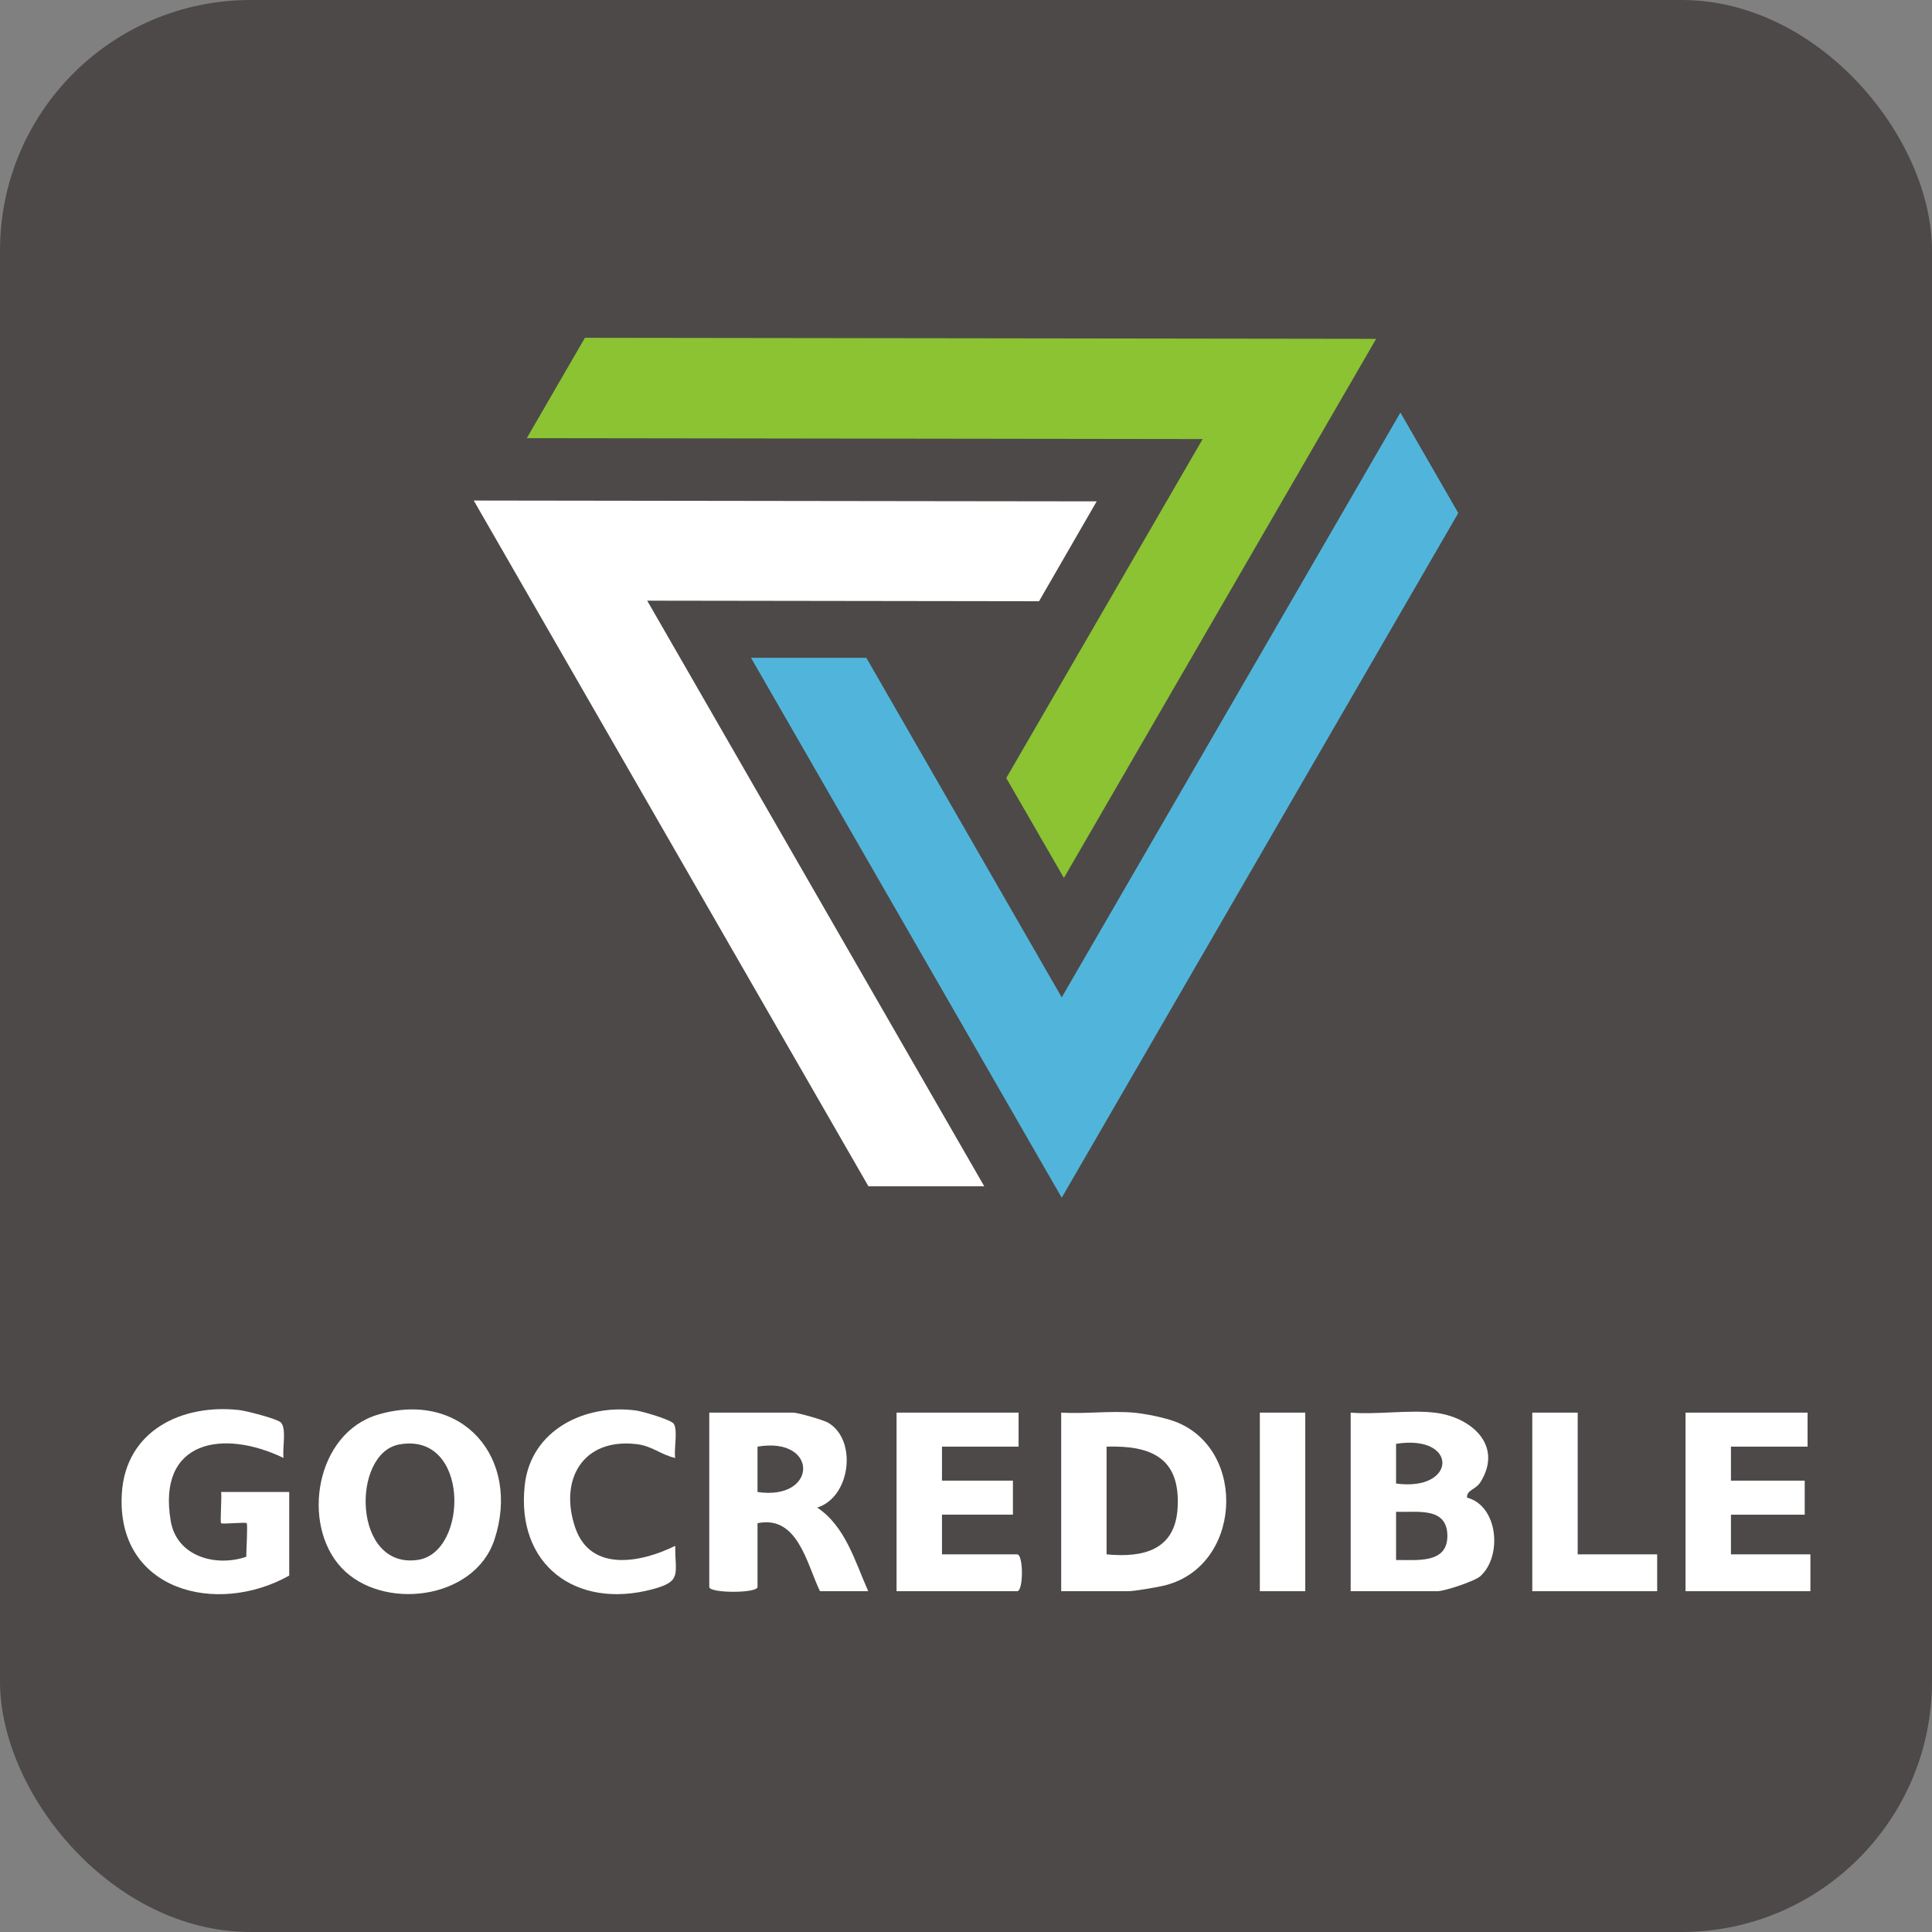
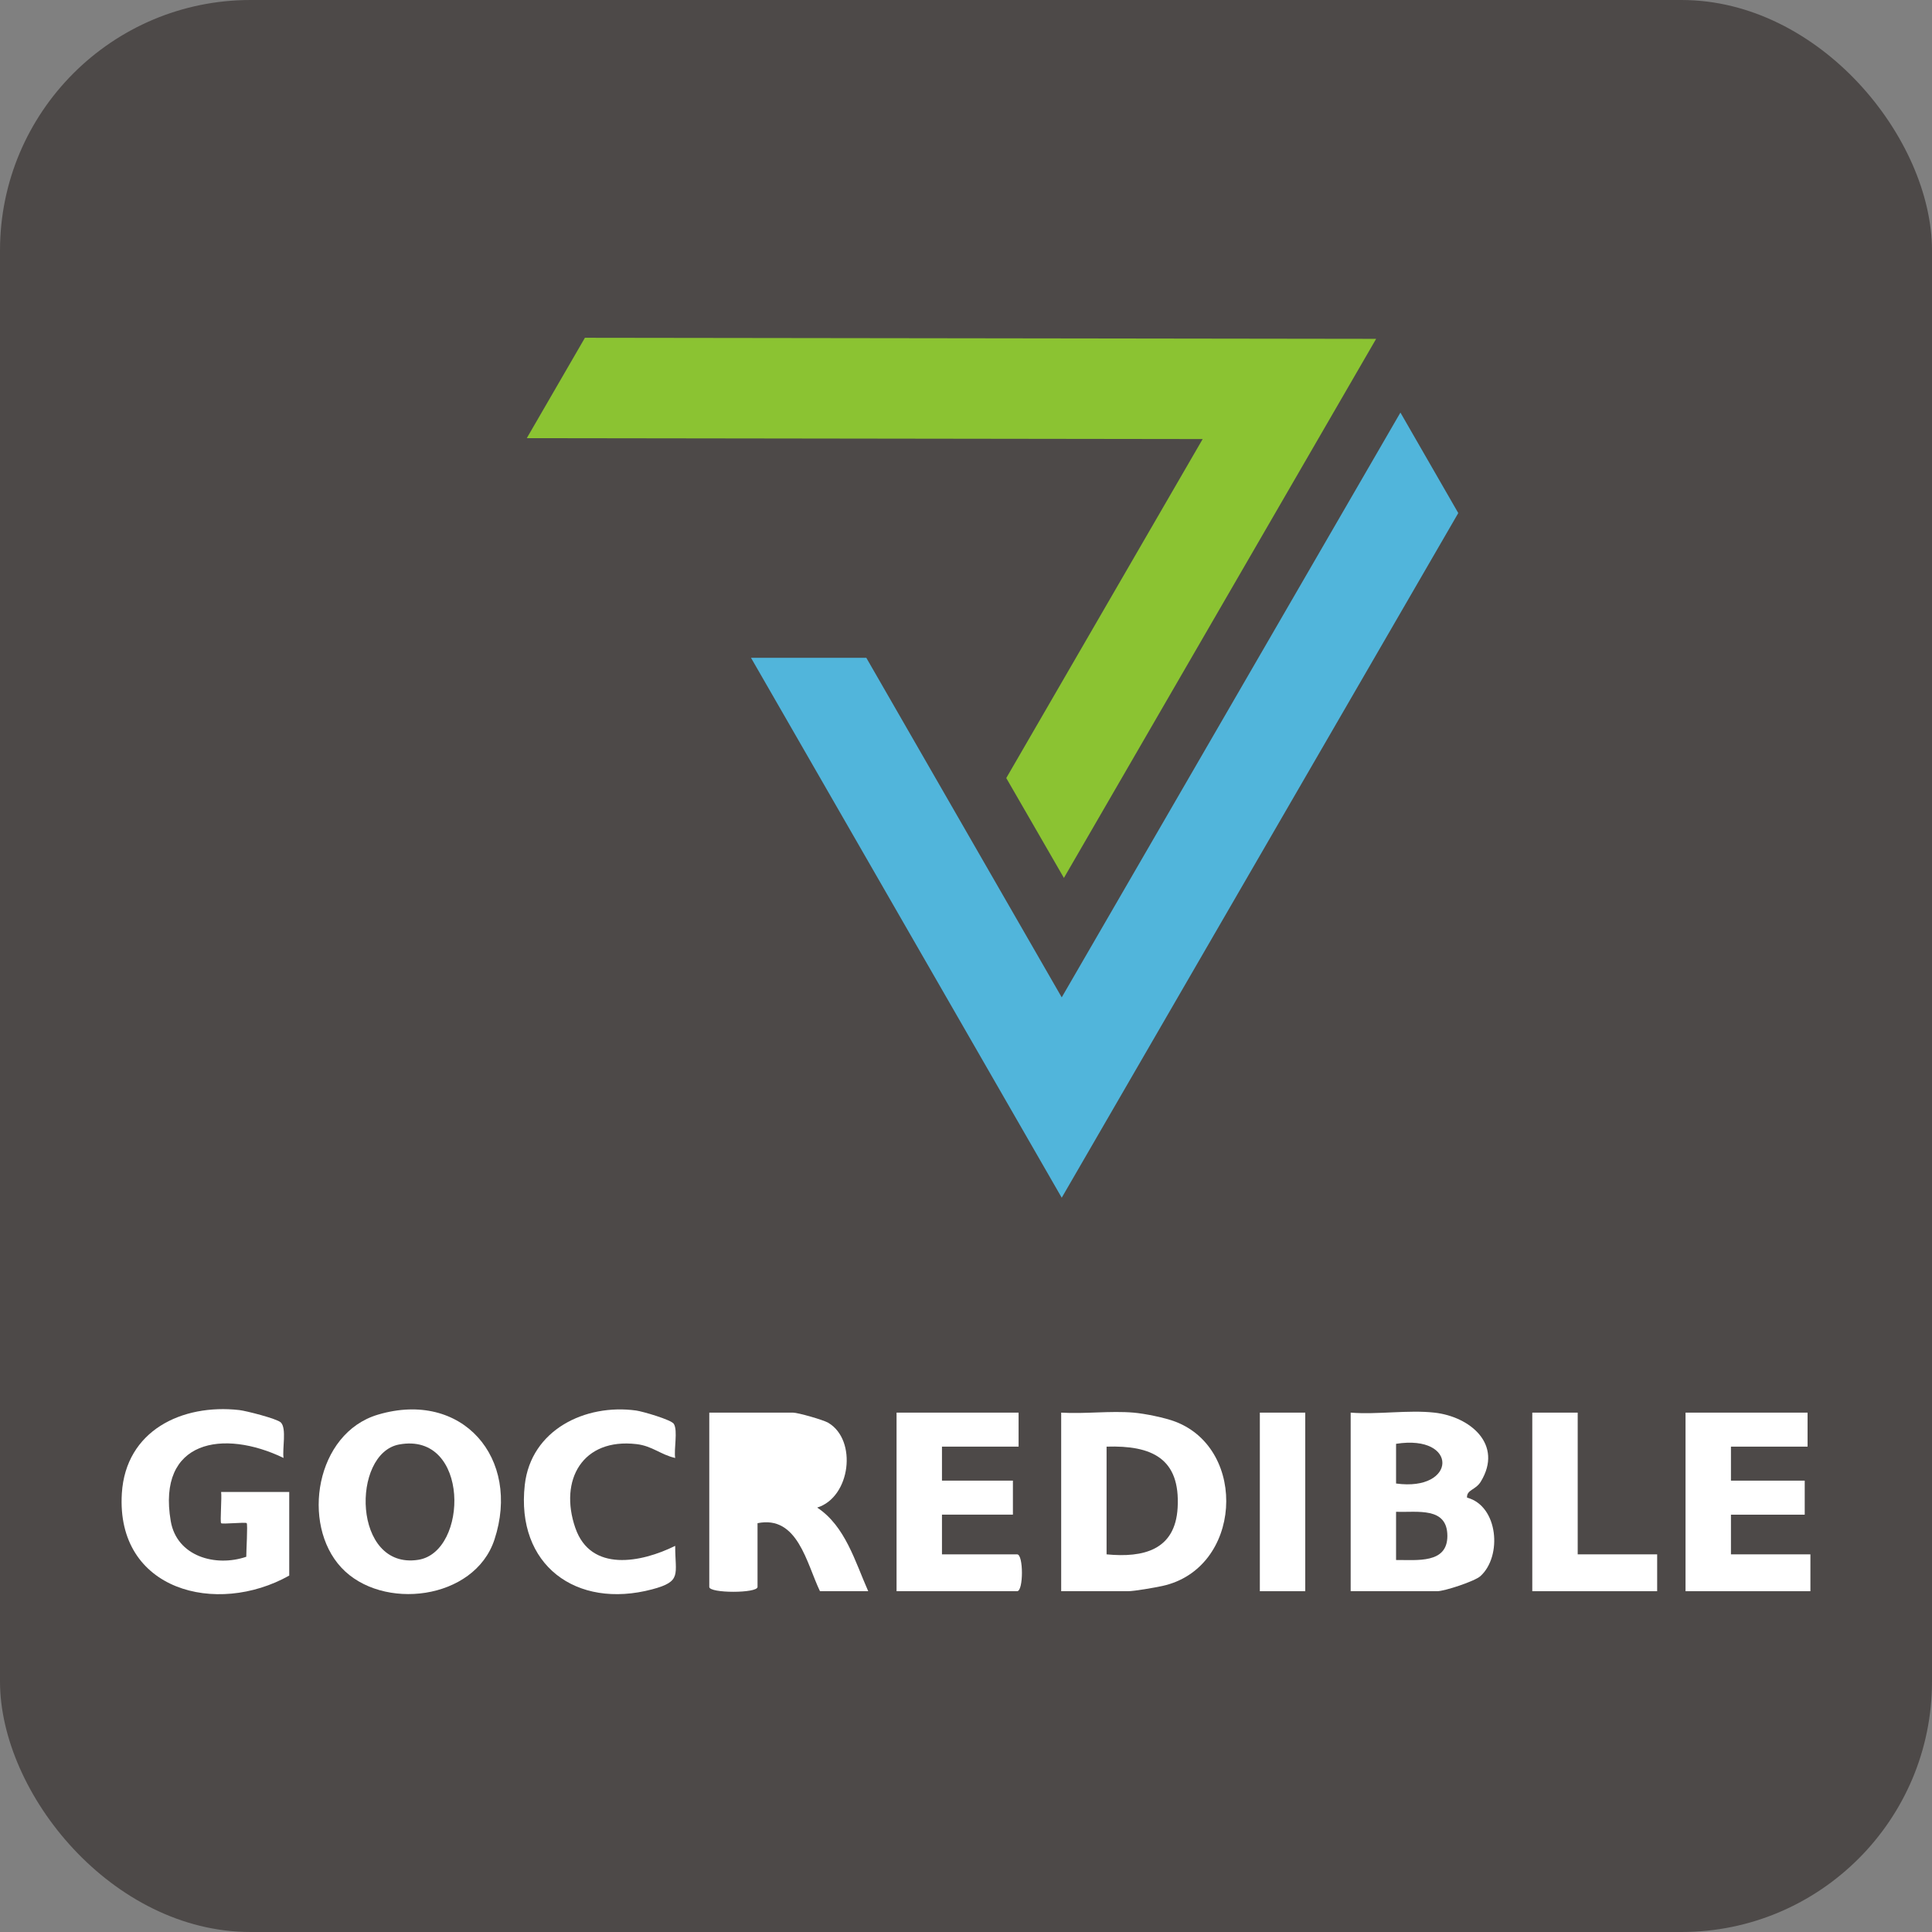
<svg xmlns="http://www.w3.org/2000/svg" id="Laag_1" data-name="Laag 1" viewBox="0 0 999.75 999.75">
  <rect x="0" y="0" width="999.75" height="999.75" fill="#808080" stroke="none" />
  <defs>
    <style>
      .cls-1 {
        fill: #51b5db;
      }

      .cls-2 {
        fill: #fff;
      }

      .cls-3 {
        fill: #8bc332;
      }

      .cls-4 {
        fill: #4d4948;
      }
    </style>
  </defs>
  <rect class="cls-4" width="999.75" height="999.75" rx="129.64" ry="129.64" />
  <g>
    <g id="sign">
      <path id="path934-0-5-5-2-9-1" class="cls-1" d="M724.63,213.56l-57.61,99.47-117.61,203.07-101.12-175.71h-59.67l43.75,76.01,117.04,203.38,117.61-203.07,87.59-151.22-25.85-44.9-4.04-7.03h-.1Z" />
      <path id="path934-0-5-5-0-4-4-2" class="cls-3" d="M272.71,226.73l114.95.15,234.68.32-101.63,175.42,29.83,51.68,43.96-75.9,117.61-203.06-234.68-.32-174.75-.23-25.96,44.83-4.07,7.02.06.1Z" />
-       <path id="path934-0-5-5-0-2-0-6-1" class="cls-2" d="M509.31,613.85l-57.34-99.62-117.06-203.4,202.76.29,29.83-51.68-87.7-.11-234.65-.32,117.06,203.39,87.17,151.46h59.94Z" />
    </g>
    <g>
      <path class="cls-2" d="M759.14,774.97c-.24-4.12,4.43-3.86,7.12-8.27,11.73-19.23-5.47-33.64-24.01-35.71-13.53-1.51-29.51,1.11-43.32,0v92.41h44.79c3.78,0,19.38-5.14,22.32-7.78,11.43-10.28,9.3-36.38-6.9-40.65ZM722.42,747.13c32.44-5.1,31.49,24.88,0,20.54v-20.54ZM722.42,807.26v-24.94c11.21.35,26.52-2.66,26.55,12.46.03,14.5-15.68,12.38-26.55,12.47Z" />
      <path class="cls-2" d="M608.3,735.7c-5.44-2.1-15.99-4.22-21.72-4.71-12.03-1.02-25.28.75-37.45,0v92.41h34.51c3.37,0,13.93-1.86,17.84-2.71,41.1-8.97,44.48-70.47,6.82-84.99ZM609.39,780.2c-1.23,21.9-17.64,25.98-36.77,24.13v-55.74c23.41-.72,38.2,6.04,36.77,31.6Z" />
-       <path class="cls-2" d="M422.86,780.13c17.31-5.37,20.89-34.93,5.73-43.89-2.56-1.51-15.7-5.25-18.24-5.25h-43.32v90.21c0,3.34,24.97,3.34,24.97,0v-33c20.84-4.22,25.38,20.84,32.31,35.2h24.97c-6.79-15.26-11.83-33.66-26.41-43.27ZM391.99,772.06v-23.47c31.74-5.37,31.27,28.11,0,23.47Z" />
+       <path class="cls-2" d="M422.86,780.13c17.31-5.37,20.89-34.93,5.73-43.89-2.56-1.51-15.7-5.25-18.24-5.25h-43.32v90.21c0,3.34,24.97,3.34,24.97,0v-33c20.84-4.22,25.38,20.84,32.31,35.2h24.97c-6.79-15.26-11.83-33.66-26.41-43.27ZM391.99,772.06v-23.47Z" />
      <path class="cls-2" d="M195.53,732.05c-32.16,9.56-39.88,56.57-18.91,79.12,21.01,22.6,68.91,16.93,79.24-14.46,13.86-42.12-16.65-77.65-60.33-64.66ZM216.41,807.16c-34,5.27-34.78-55.11-9.85-59.69,36.62-6.73,35.94,55.64,9.85,59.69Z" />
      <path class="cls-2" d="M114.42,788.2c.64.65,12.59-.66,13.23-.02.62.62-.24,14.65-.21,17.4-15.87,5.42-35.97-.15-39.09-18.48-7.15-41.98,27.29-47.66,58.38-32.66-.73-4.64,1.71-15.29-1.42-18.37-1.95-1.92-17.99-6.02-21.49-6.41-29.66-3.32-58.77,10.6-60.77,43.14-3.09,50.36,49.08,63.6,86.62,42.51v-43.27h-35.25c.43,2.63-.6,15.55,0,16.14Z" />
      <polygon class="cls-2" points="895.71 804.33 895.71 783.8 933.89 783.8 933.89 766.19 895.71 766.19 895.71 748.59 935.36 748.59 935.36 730.99 872.21 730.99 872.21 823.4 936.83 823.4 936.83 804.33 895.71 804.33" />
      <path class="cls-2" d="M526.36,804.33h-38.92v-20.54h36.71v-17.6h-36.71v-17.6h39.65v-17.6h-63.15v92.41h62.41c3.29,0,3.29-19.07,0-19.07Z" />
      <path class="cls-2" d="M297.72,790.68c-8.58-24.88,3.77-46.69,31.7-43.39,8.14.96,12.59,5.54,19.98,7.16-.76-4.5,1.44-14.06-.7-17.62-1.31-2.17-16.26-6.48-19.5-6.93-26.4-3.62-54.44,10.02-57.64,38.48-4.65,41.46,26.55,64.46,65.88,54.06,15.63-4.13,11.89-7.69,11.96-22.51-17.55,8.69-43.71,13.83-51.67-9.26Z" />
      <polygon class="cls-2" points="816.41 730.99 792.91 730.99 792.91 823.4 857.53 823.4 857.53 804.33 816.41 804.33 816.41 730.99" />
      <rect class="cls-2" x="651.93" y="730.99" width="23.5" height="92.41" />
    </g>
  </g>
</svg>